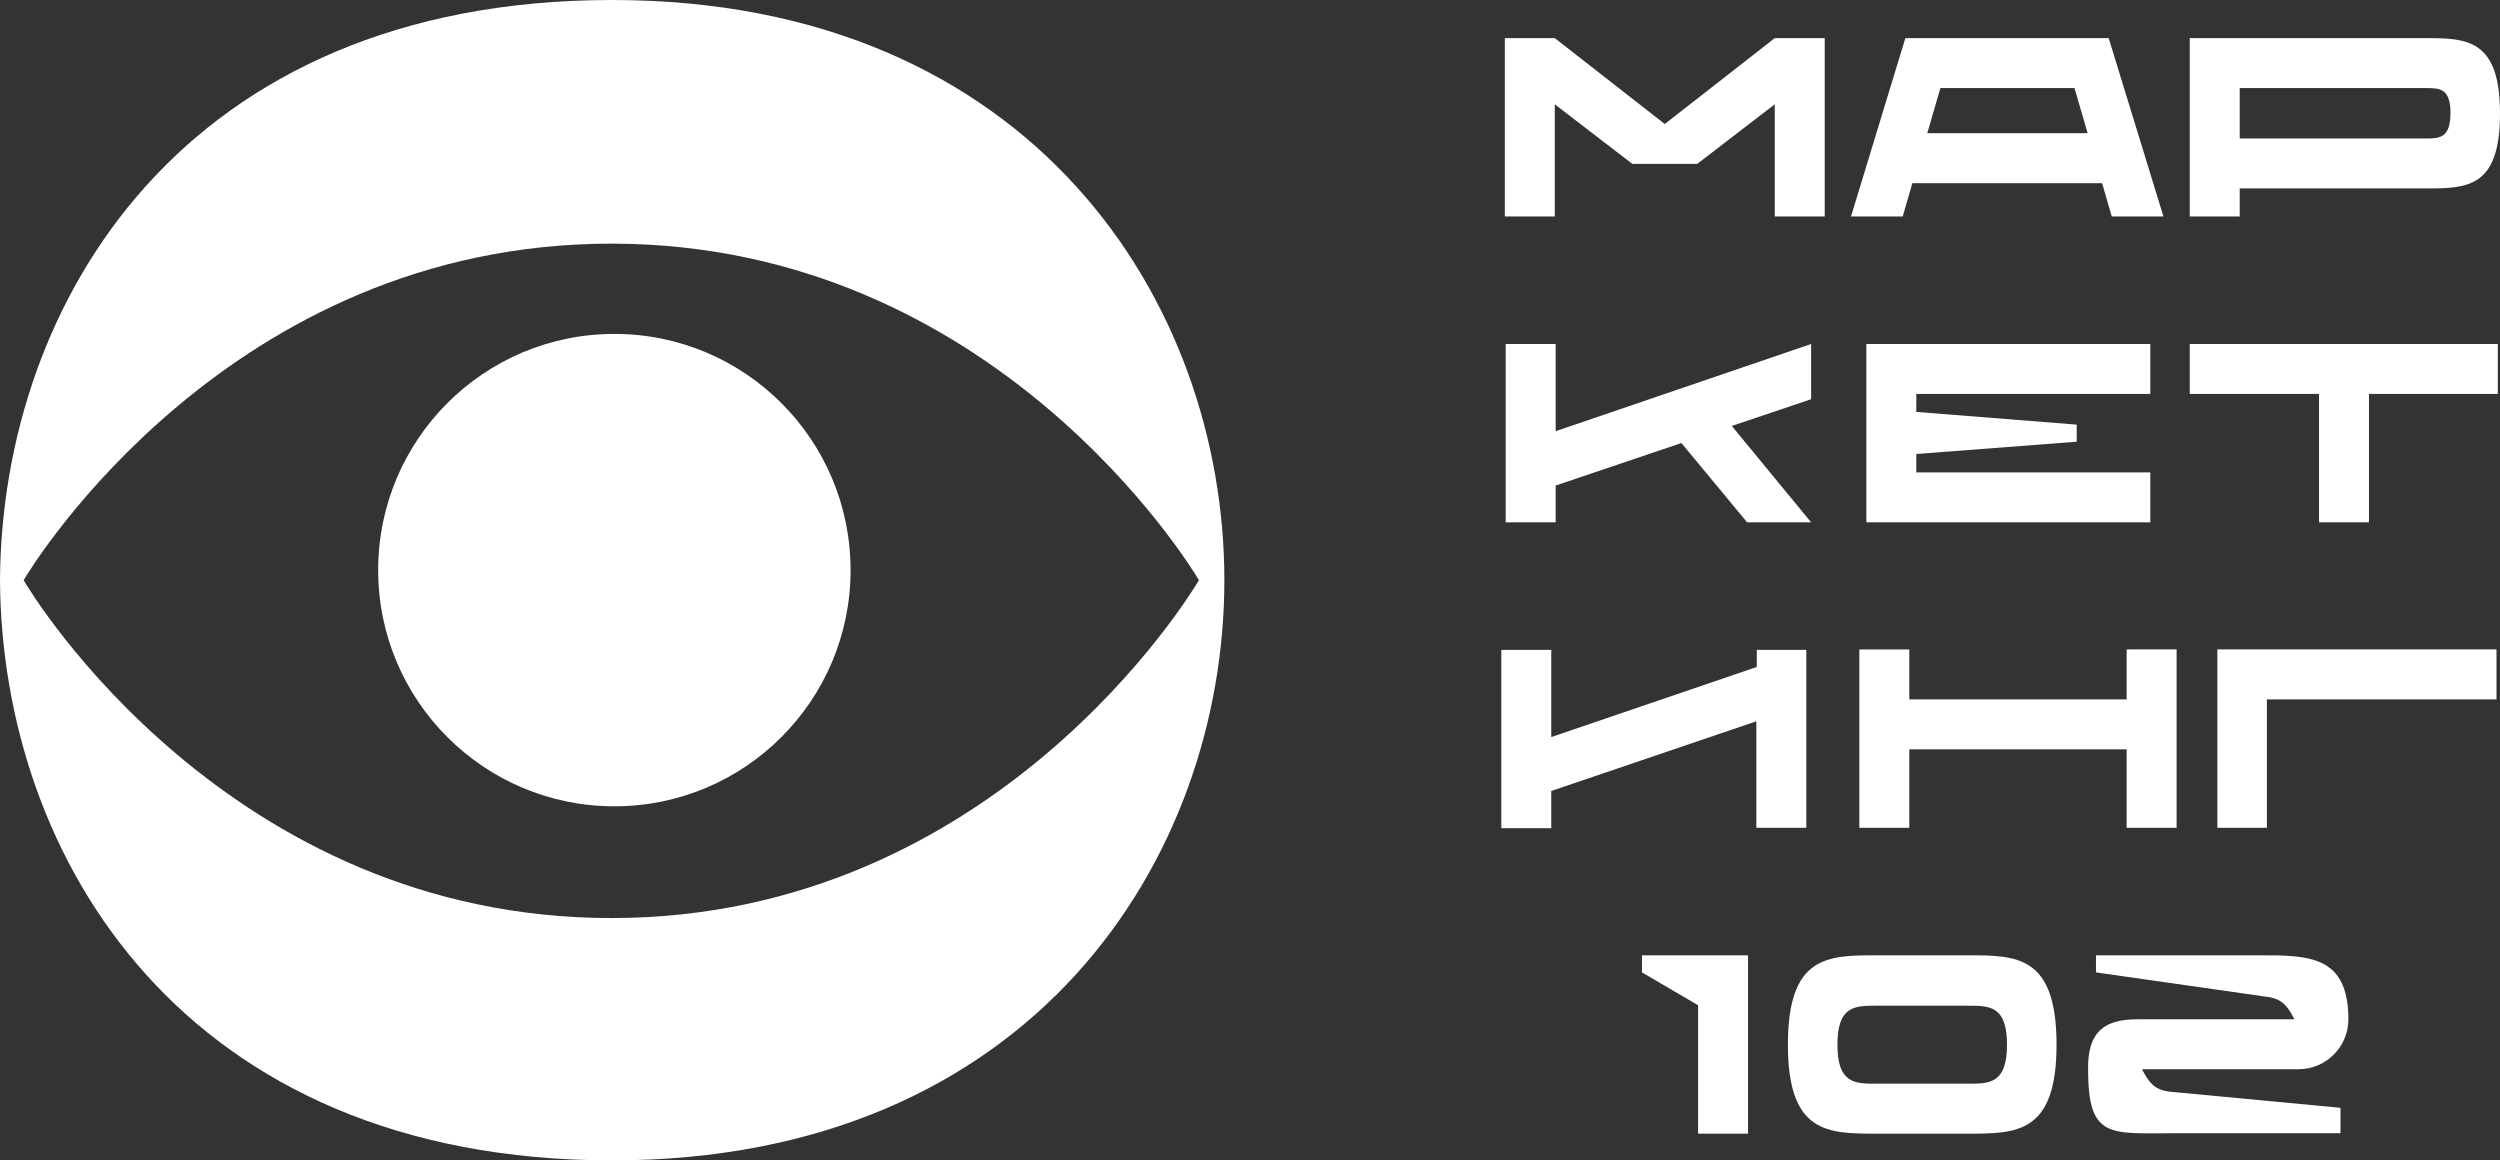
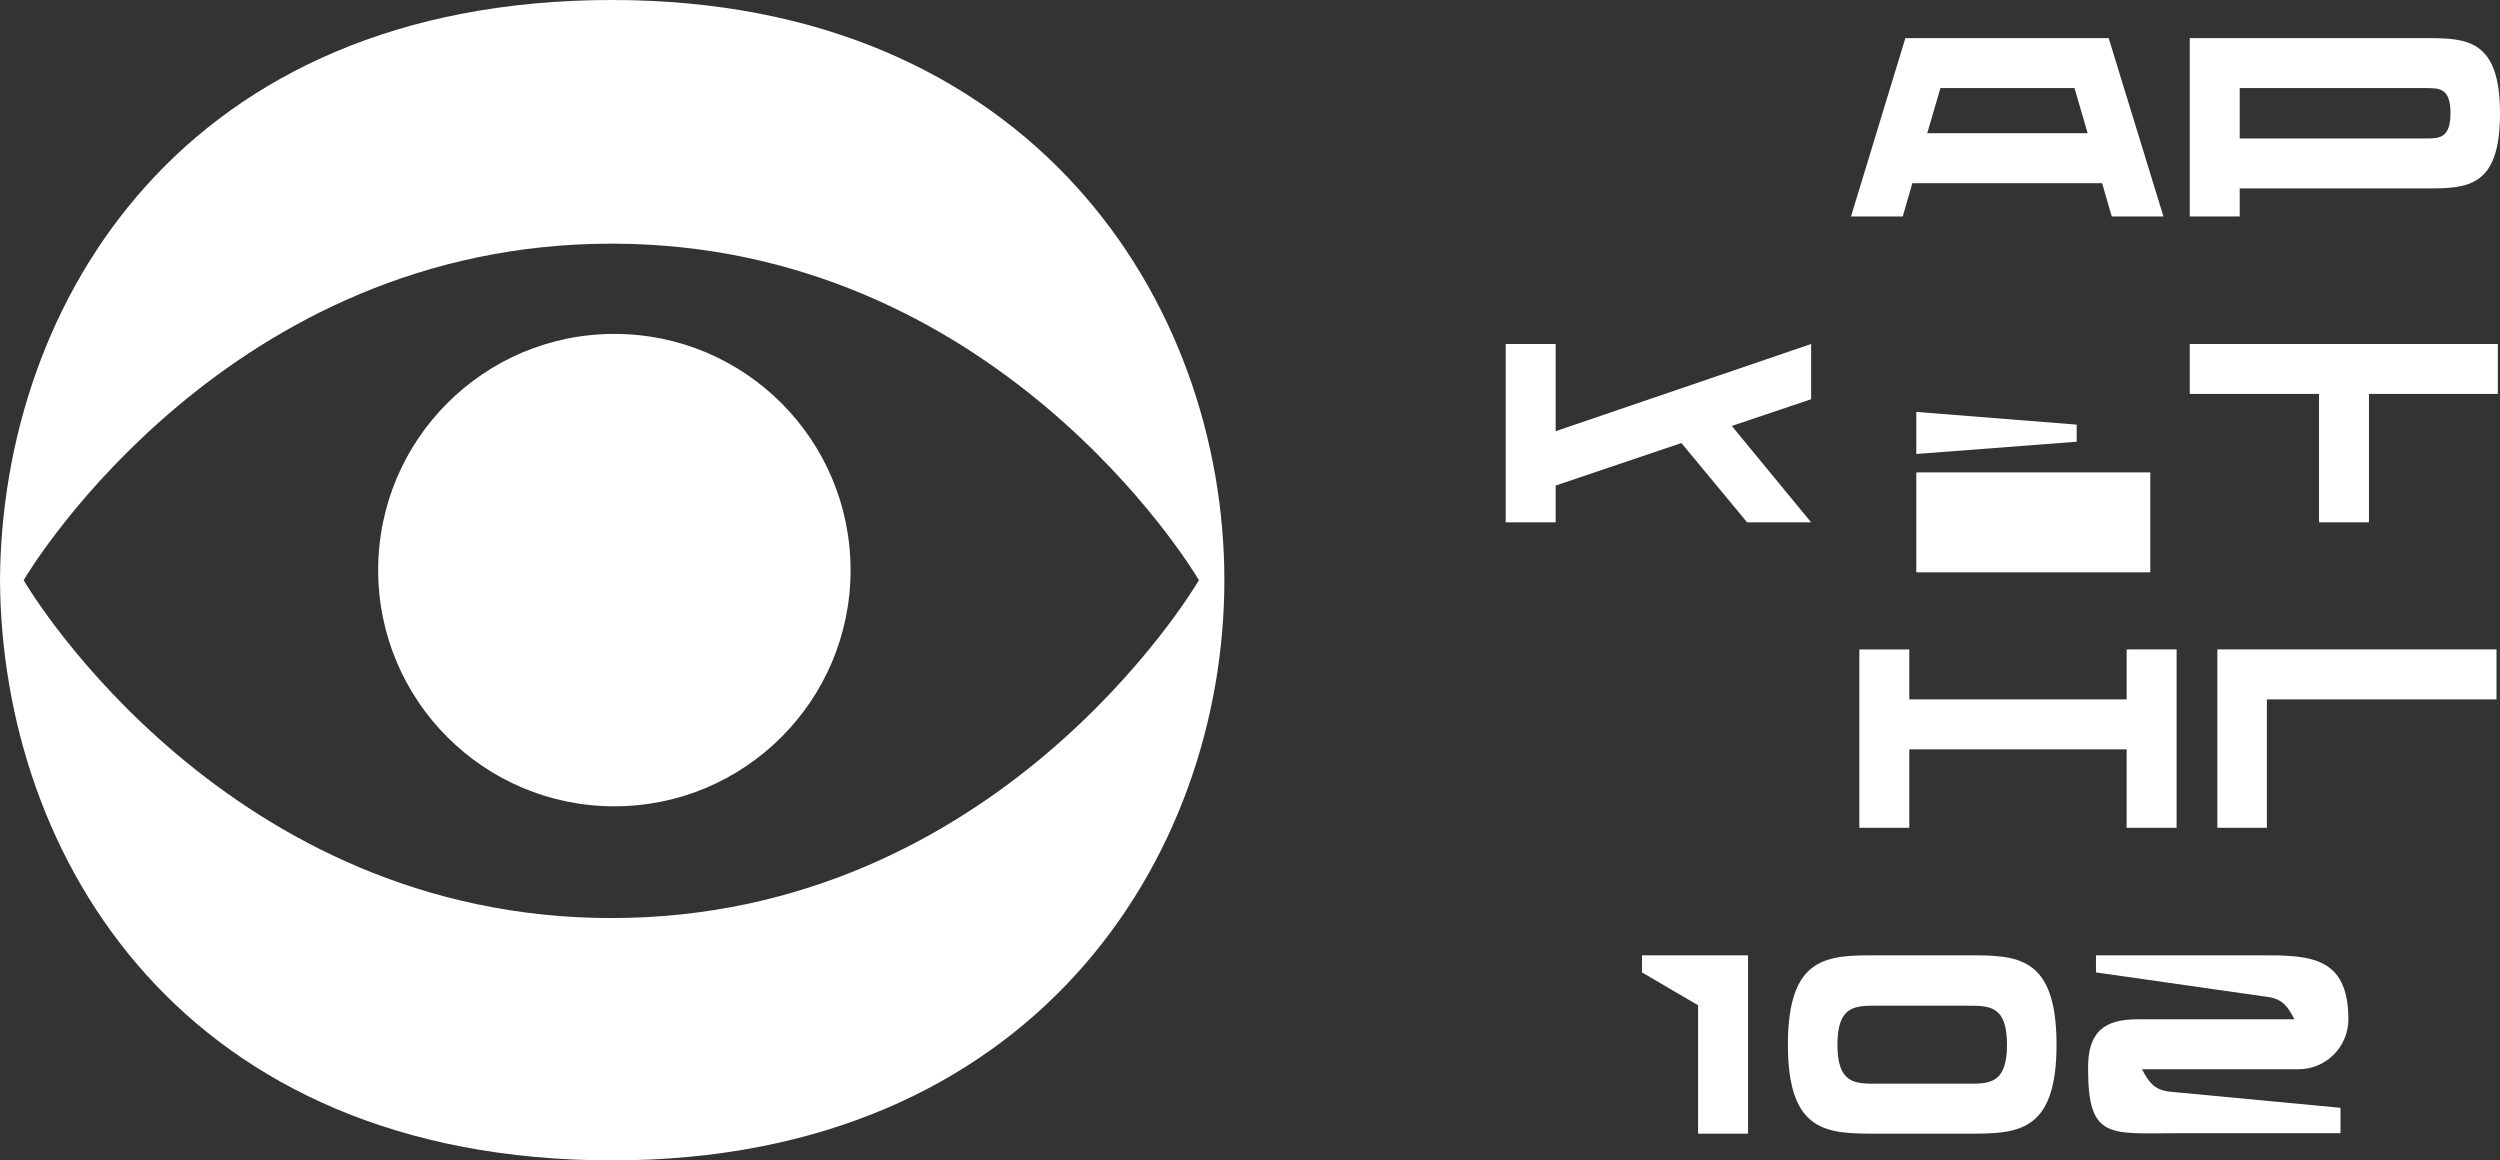
<svg xmlns="http://www.w3.org/2000/svg" version="1.1" id="Слой_1" x="0px" y="0px" viewBox="0 0 570.5 264.8" style="enable-background:new 0 0 570.5 264.8;" xml:space="preserve">
  <rect x="0" y="0" width="570.5" height="264.8" fill="#333333" stroke="none" />
  <style type="text/css"> .st0{fill:#FFFFFF;} </style>
  <g id="Глаз_1_">
    <path id="_x30__1_" class="st0" d="M279.4,132.4c0,63.3-43.7,132.4-139.7,132.4C41.8,264.8,0.4,195.7,0,132.4 C0.4,69.1,41.8,0,139.7,0C235.6,0,279.4,69.1,279.4,132.4z M139.7,55.6C52.3,55.5,7.3,129.1,5.4,132.4 c1.8,3.2,46.8,77.2,134.3,77.1c87.3-0.1,132-73.9,133.9-77.1C271.6,129,226.8,55.7,139.7,55.6z" />
    <circle id="Зрачок" class="st0" cx="140.2" cy="130.1" r="53.9" />
  </g>
  <g id="Текст_1_">
-     <path id="м_1_" class="st0" d="M416.4,8.7v40.7H405V23.8l-17.7,13.6h-14.8l-17.7-13.6v25.6h-11.4V8.7h11.4l25.1,19.6L405,8.7 H416.4z" />
    <path id="а_1_" class="st0" d="M479.7,41.8h-43.3l-2.2,7.6h-11.8l12.4-40.7h46.4l12.5,40.7h-11.8L479.7,41.8z M476.4,30.4l-3-10.3 h-30.6l-3,10.3H476.4z" />
    <path id="р_1_" class="st0" d="M570.5,25.9c0,17.1-7.6,17.1-17.1,17.1h-42.3v6.4h-11.4V8.7h53.7C562.8,8.7,570.5,8.8,570.5,25.9z M559.2,25.8c0-5.7-2.5-5.7-5.7-5.7h-42.4v11.5h42.4C556.6,31.6,559.2,31.6,559.2,25.8z" />
    <path id="к_1_" class="st0" d="M413.3,91.1l-18.1,6.1l18.1,22h-14.6l-15-18.1l-28.7,9.7v8.4h-11.4V78.5H355v19.9l58.3-19.9V91.1z" />
-     <path id="е_1_" class="st0" d="M437.3,89.9V94l36.6,2.9v3.9l-36.6,2.8v4.2h53.4v11.4h-64.8V78.5h64.8v11.4H437.3z" />
+     <path id="е_1_" class="st0" d="M437.3,89.9V94l36.6,2.9v3.9l-36.6,2.8v4.2h53.4v11.4h-64.8h64.8v11.4H437.3z" />
    <path id="т_1_" class="st0" d="M570.1,89.9h-29.5v29.3h-11.4V89.9h-29.5V78.5h70.3V89.9z" />
-     <path id="и_1_" class="st0" d="M412.2,148.2v40.7h-11.4v-24.3L354,180.5v8.5h-11.4v-40.7H354v19.9l46.9-16v-3.9H412.2z" />
    <path id="н_1_" class="st0" d="M496.7,148.2v40.7h-11.4V171h-49.6v17.9h-11.4v-40.7h11.4v11.4h49.6v-11.4H496.7z" />
    <path id="г_1_" class="st0" d="M569.6,159.6h-52.3v29.3H506v-40.7h63.7V159.6z" />
    <path id="_x31__1_" class="st0" d="M398.9,218v40.7h-11.4v-29.3l-12.8-7.5V218H398.9z" />
    <path id="_x30__2_" class="st0" d="M469.3,238.4c0,20.3-9.1,20.3-20.3,20.3h-20.7c-11.2,0-20.3,0-20.3-20.3 c0-20.4,9.1-20.4,20.3-20.4H449C460.2,218,469.3,218,469.3,238.4z M458,238.4c0-8.9-4-8.9-8.9-8.9h-20.9c-4.9,0-8.9,0-8.9,8.9 c0,8.9,4,8.9,8.9,8.9h20.9C454,247.3,458,247.3,458,238.4z" />
    <path id="_x32__1_" class="st0" d="M487.8,232.6h35.8c-1.5-2.8-2.6-4.6-6.1-5.1l-39.2-5.6V218h37.3c11.2,0,20.3,0,20.3,14.6 c0,6.3-5.1,11.4-11.4,11.4h-35.7c1.5,2.8,2.6,4.6,6.1,5.1l39.2,3.7v5.8h-37.3c-15.3,0-20.3,1.5-20.3-14.6 C476.4,235.5,480.1,232.6,487.8,232.6z" />
  </g>
</svg>